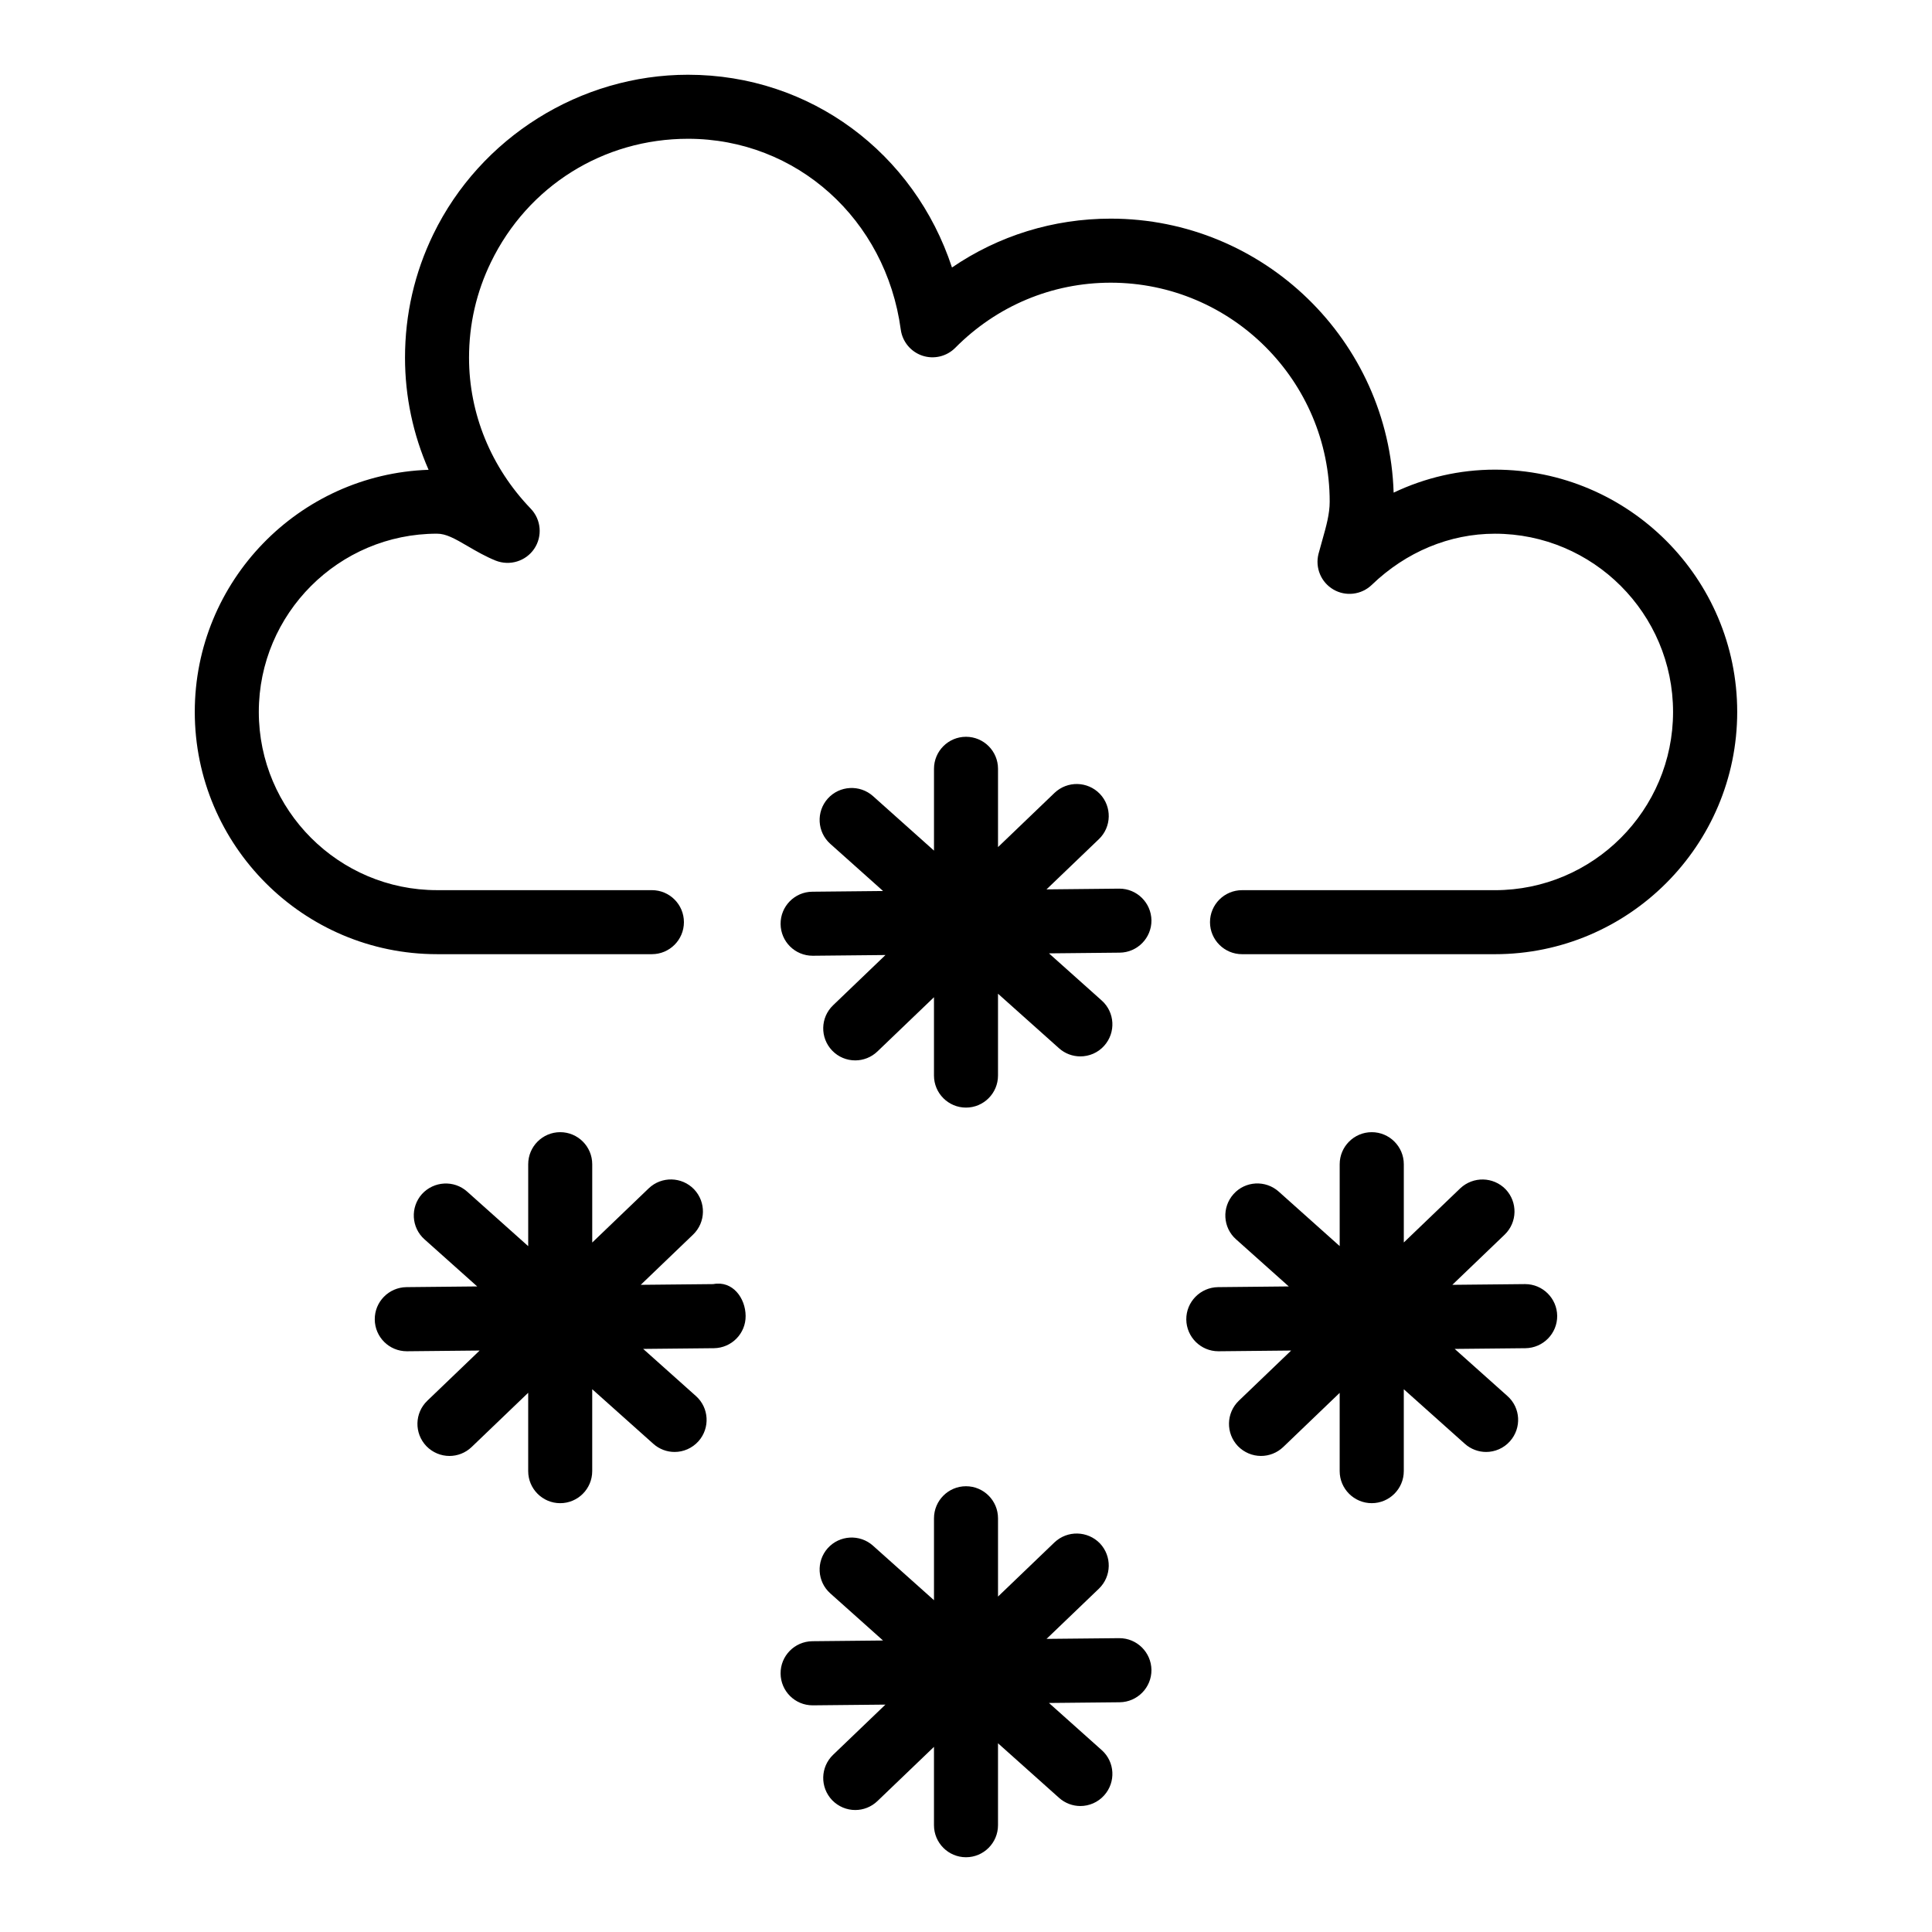
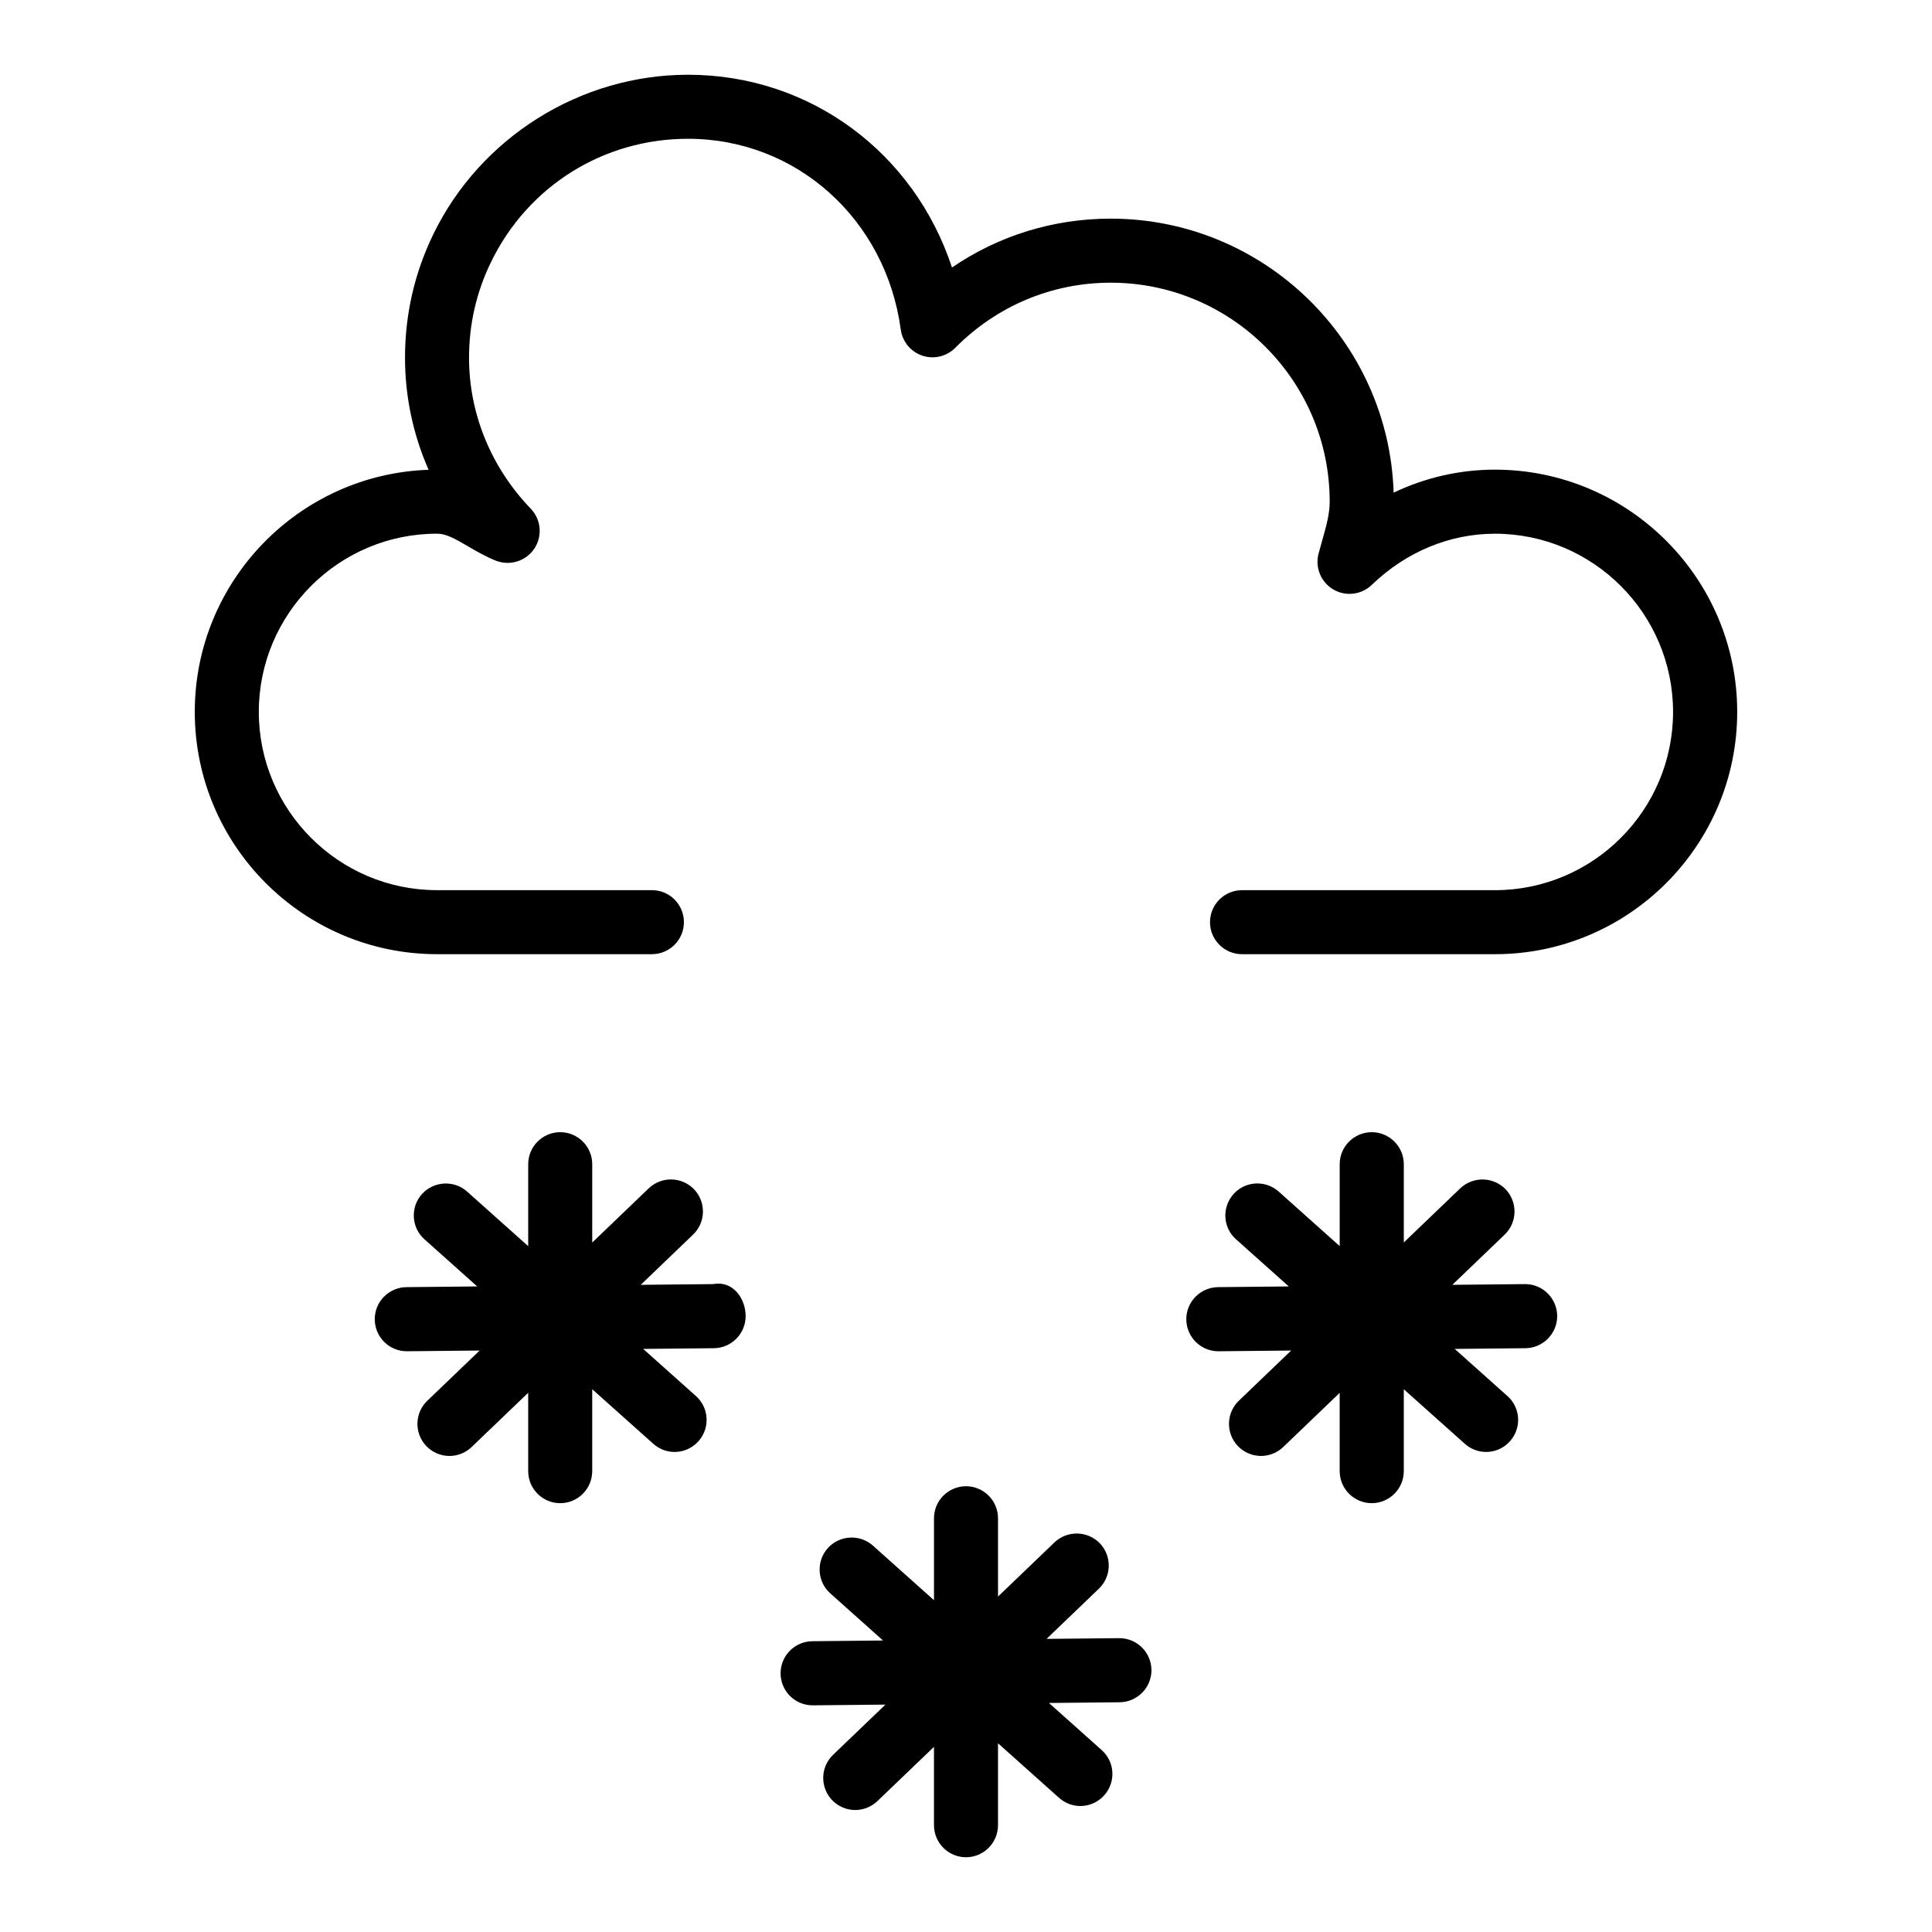
<svg xmlns="http://www.w3.org/2000/svg" fill="#000000" width="800px" height="800px" version="1.1" viewBox="144 144 512 512">
  <g>
    <path d="m540.16 268.46c-9.324 0-18.441 2.102-26.832 6.094-1.262-40.258-34.414-72.613-74.984-72.613-15.207 0-29.734 4.527-42.059 12.949-9.965-30.312-37.492-51.082-69.949-51.082-28.531 0-55.02 16.586-67.492 42.246-4.984 10.246-7.512 21.27-7.512 32.746 0 10.316 2.156 20.387 6.246 29.699-34.375 1.18-61.961 29.504-61.961 64.156 0 35.41 28.801 64.211 64.199 64.211h56.945c4.684 0 8.484-3.801 8.484-8.484 0-4.684-3.801-8.484-8.484-8.484h-56.945c-26.043 0-47.23-21.195-47.23-47.238 0-26.043 21.188-47.23 47.23-47.23 2.371 0 4.641 1.262 8.164 3.324 2.383 1.398 4.809 2.777 7.406 3.824 3.699 1.449 7.945 0.164 10.184-3.141 2.238-3.316 1.855-7.738-0.914-10.629-10.547-10.969-16.359-25.184-16.359-40.008 0-8.887 1.957-17.402 5.812-25.328 9.789-20.172 29.805-32.695 52.223-32.695 28.707 0 52.418 21.27 56.379 50.566 0.434 3.199 2.652 5.883 5.719 6.91 3.078 1.023 6.453 0.207 8.723-2.082 11.023-11.125 25.652-17.258 41.191-17.258 32.012 0 58.035 26.035 58.035 58.035 0 3.223-0.891 6.434-1.949 10.164l-1.016 3.668c-0.934 3.676 0.664 7.531 3.957 9.449 3.234 1.895 7.398 1.418 10.152-1.223 9.074-8.754 20.656-13.57 32.633-13.57 26.043 0 47.219 21.188 47.219 47.23s-21.176 47.238-47.219 47.238l-67-0.004c-4.684 0-8.496 3.801-8.496 8.484 0 4.684 3.812 8.484 8.496 8.484h67.008c35.41 0 64.211-28.801 64.211-64.211-0.004-35.398-28.805-64.199-64.215-64.199z" />
    <path d="m333.03 484.3-19.227 0.191 13.871-13.309c3.387-3.254 3.492-8.617 0.25-12.02-3.254-3.356-8.609-3.481-11.996-0.25l-14.98 14.371v-20.75c0-4.684-3.801-8.496-8.484-8.496s-8.484 3.812-8.484 8.496v21.711l-16.184-14.461c-3.481-3.109-8.828-2.797-11.984 0.664-3.117 3.504-2.816 8.867 0.672 11.977l13.98 12.492-18.746 0.188c-4.691 0.062-8.453 3.894-8.402 8.578 0.043 4.664 3.832 8.414 8.484 8.414h0.082l19.227-0.191-13.871 13.309c-3.387 3.254-3.492 8.617-0.25 12.02 1.668 1.719 3.894 2.609 6.121 2.609 2.113 0 4.227-0.789 5.875-2.363l14.992-14.379v20.762c0 4.684 3.801 8.496 8.484 8.496 4.684 0 8.484-3.812 8.484-8.496v-21.703l16.172 14.449c1.617 1.449 3.637 2.176 5.656 2.176 2.332 0 4.652-0.973 6.332-2.84 3.117-3.504 2.816-8.867-0.672-11.977l-13.98-12.492 18.746-0.188c4.691-0.062 8.453-3.894 8.402-8.578-0.043-4.703-3.43-9.387-8.57-8.41z" />
    <path d="m548.18 484.3h-0.082l-19.215 0.191 13.871-13.305c3.379-3.254 3.481-8.617 0.25-12.02-3.254-3.336-8.578-3.481-12.02-0.25l-14.961 14.352v-20.734c0-4.684-3.812-8.496-8.496-8.496s-8.496 3.812-8.496 8.496v21.695l-16.16-14.445c-3.504-3.129-8.887-2.816-11.977 0.664-3.129 3.504-2.84 8.867 0.664 11.977l13.98 12.492-18.746 0.188c-4.684 0.062-8.453 3.894-8.414 8.578 0.062 4.664 3.852 8.414 8.496 8.414h0.082l19.215-0.191-13.871 13.305c-3.379 3.254-3.481 8.617-0.25 12.02 1.68 1.719 3.894 2.609 6.133 2.609 2.113 0 4.227-0.789 5.883-2.363l14.961-14.352v20.734c0 4.684 3.812 8.496 8.496 8.496s8.496-3.812 8.496-8.496v-21.695l16.16 14.445c1.617 1.449 3.648 2.176 5.656 2.176 2.32 0 4.664-0.973 6.32-2.84 3.129-3.504 2.84-8.867-0.664-11.977l-13.98-12.492 18.746-0.188c4.684-0.062 8.453-3.894 8.414-8.578-0.059-4.66-3.852-8.41-8.492-8.41z" />
-     <path d="m440.65 379.5h-0.082l-19.234 0.195 13.891-13.32c3.379-3.242 3.481-8.609 0.25-11.996-3.254-3.367-8.598-3.5-12.02-0.25l-14.969 14.359v-20.75c0-4.684-3.801-8.484-8.484-8.484s-8.484 3.801-8.484 8.484v21.684l-16.172-14.453c-3.469-3.098-8.859-2.816-11.984 0.672-3.117 3.492-2.816 8.859 0.672 11.984l13.988 12.5-18.754 0.188c-4.691 0.043-8.453 3.887-8.402 8.566 0.043 4.664 3.832 8.402 8.484 8.402h0.082l19.23-0.191-13.887 13.32c-3.387 3.242-3.492 8.609-0.25 11.996 1.668 1.742 3.894 2.609 6.121 2.609 2.113 0 4.227-0.789 5.875-2.363l14.992-14.375v20.754c0 4.684 3.801 8.496 8.484 8.496s8.484-3.812 8.484-8.496v-21.684l16.172 14.453c1.617 1.449 3.648 2.156 5.656 2.156 2.32 0 4.664-0.953 6.32-2.828 3.129-3.492 2.84-8.859-0.664-11.984l-13.977-12.492 18.742-0.188c4.684-0.043 8.453-3.887 8.414-8.566-0.062-4.656-3.852-8.398-8.496-8.398z" />
    <path d="m440.65 578.13h-0.082l-19.219 0.191 13.875-13.309c3.379-3.254 3.481-8.617 0.25-12.02-3.254-3.336-8.598-3.481-12.02-0.25l-14.969 14.363v-20.742c0-4.684-3.801-8.496-8.484-8.496s-8.484 3.812-8.484 8.496v21.707l-16.172-14.453c-3.469-3.109-8.859-2.816-11.984 0.664-3.117 3.504-2.816 8.867 0.672 11.977l13.98 12.492-18.746 0.188c-4.691 0.062-8.453 3.894-8.402 8.578 0.043 4.664 3.832 8.414 8.484 8.414h0.082l19.215-0.191-13.871 13.305c-3.387 3.254-3.492 8.617-0.25 12.02 1.668 1.719 3.894 2.609 6.121 2.609 2.113 0 4.227-0.789 5.875-2.363l14.992-14.375v20.758c0 4.684 3.801 8.496 8.484 8.496s8.484-3.812 8.484-8.496v-21.707l16.172 14.453c1.617 1.449 3.648 2.176 5.656 2.176 2.32 0 4.664-0.973 6.32-2.84 3.129-3.5 2.84-8.867-0.664-11.977l-13.98-12.492 18.746-0.188c4.684-0.062 8.453-3.894 8.414-8.578-0.062-4.66-3.852-8.41-8.496-8.41z" />
  </g>
</svg>